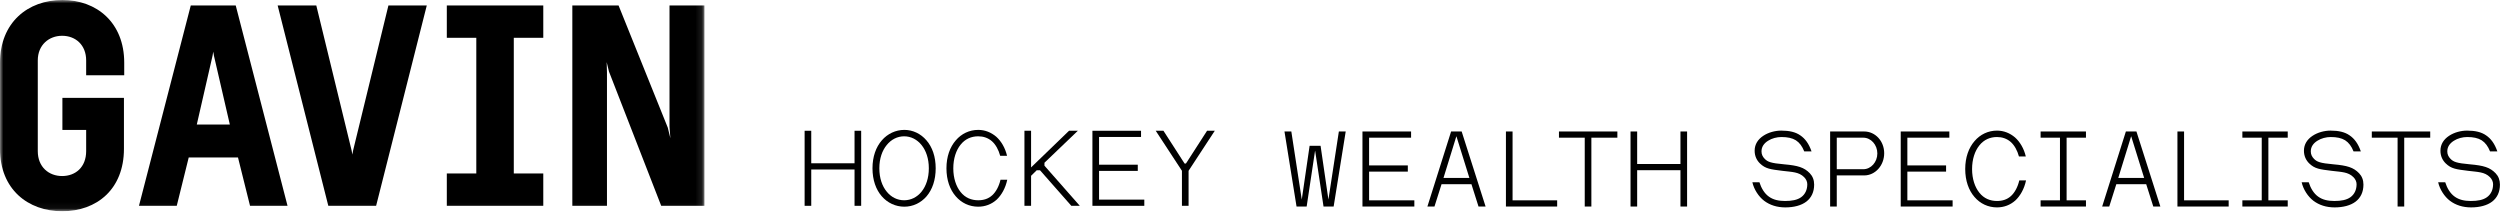
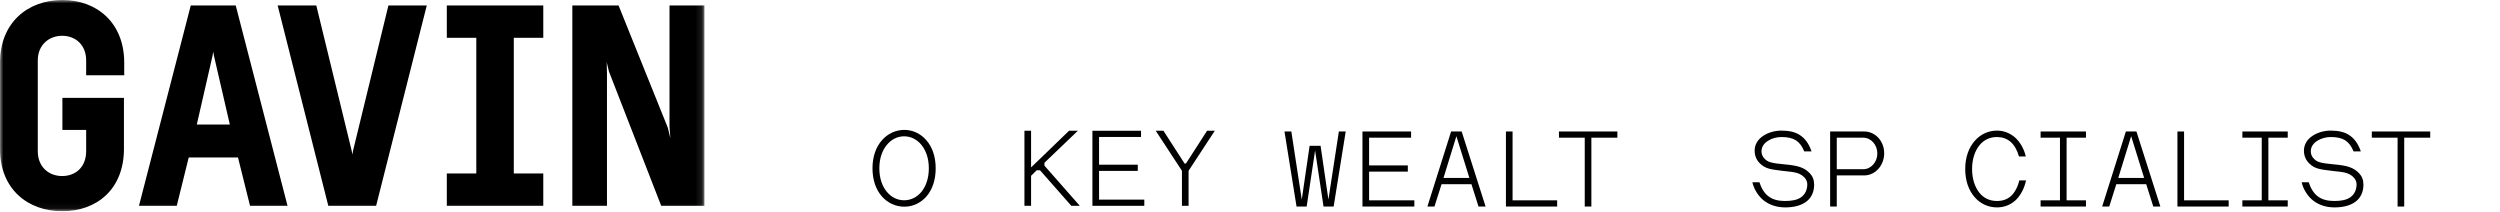
<svg xmlns="http://www.w3.org/2000/svg" xmlns:xlink="http://www.w3.org/1999/xlink" width="390px" height="33px" viewBox="0 0 390 33" version="1.1">
  <title>Page 1</title>
  <desc>Created with Sketch.</desc>
  <defs>
    <polygon id="path-1" points="0 4.46530799e-06 109.891 4.46530799e-06 109.891 32.954 0 32.954" />
  </defs>
  <g id="Website-Pages" stroke="none" stroke-width="1" fill="none" fill-rule="evenodd">
    <g id="Desktop-/-Top-Nav-/-White" transform="translate(-20, -12)">
      <g id="Page-1" transform="translate(20, 12)">
-         <polygon id="Fill-1" fill="#000000" points="125.52 32.107 125.52 20.399 126.555 20.399 126.555 25.472 133.308 25.472 133.308 20.399 134.343 20.399 134.343 32.107 133.308 32.107 133.308 26.44 126.555 26.44 126.555 32.107" />
        <g id="Group-50">
          <path d="M138.331,29.901 C139.026,30.767 139.994,31.242 141.046,31.242 C142.098,31.242 143.065,30.767 143.761,29.901 C144.456,29.036 144.898,27.797 144.898,26.253 C144.898,24.726 144.456,23.487 143.761,22.622 C143.065,21.756 142.098,21.264 141.046,21.264 C139.994,21.264 139.026,21.756 138.331,22.622 C137.618,23.487 137.177,24.726 137.177,26.253 C137.177,27.797 137.618,29.036 138.331,29.901 M137.567,21.892 C138.467,20.857 139.722,20.263 141.08,20.263 C142.403,20.263 143.642,20.857 144.524,21.892 C145.441,22.944 145.967,24.437 145.967,26.253 C145.967,28.086 145.441,29.579 144.541,30.631 C143.642,31.666 142.403,32.243 141.08,32.243 C139.722,32.243 138.467,31.666 137.55,30.614 C136.651,29.579 136.108,28.086 136.108,26.253 C136.108,24.437 136.651,22.944 137.567,21.892" id="Fill-2" fill="#000000" />
-           <path d="M149.852,29.952 C150.565,30.851 151.532,31.242 152.601,31.242 C153.433,31.242 154.179,31.021 154.79,30.461 C155.384,29.918 155.842,29.053 156.08,28.035 L157.132,28.035 C156.86,29.341 156.232,30.444 155.469,31.157 C154.671,31.869 153.687,32.243 152.601,32.243 C151.227,32.243 149.988,31.666 149.089,30.614 C148.189,29.579 147.646,28.086 147.646,26.253 C147.646,24.437 148.189,22.944 149.106,21.892 C149.988,20.857 151.227,20.263 152.601,20.263 C153.67,20.263 154.62,20.653 155.418,21.332 C156.181,22.011 156.809,23.063 157.098,24.302 L156.029,24.302 C155.774,23.368 155.333,22.554 154.739,22.028 C154.128,21.502 153.399,21.264 152.601,21.264 C151.532,21.264 150.565,21.672 149.852,22.571 C149.156,23.436 148.715,24.709 148.715,26.27 C148.715,27.797 149.156,29.087 149.852,29.952" id="Fill-4" fill="#000000" />
          <polygon id="Fill-6" fill="#000000" points="162.239 26.558 161.73 26.558 160.848 27.424 160.848 32.107 159.812 32.107 159.812 20.399 160.848 20.399 160.848 26.117 166.77 20.399 168.144 20.399 162.935 25.388 162.935 25.846 168.449 32.107 167.126 32.107" />
          <polygon id="Fill-8" fill="#000000" points="178.002 21.366 171.453 21.366 171.453 25.693 177.493 25.693 177.493 26.66 171.453 26.66 171.453 31.14 178.512 31.14 178.512 32.107 170.418 32.107 170.418 20.399 178.002 20.399" />
          <polygon id="Fill-10" fill="#000000" points="184.382 32.107 184.382 26.643 180.293 20.399 181.498 20.399 184.79 25.506 185.01 25.506 188.302 20.399 189.507 20.399 185.418 26.643 185.418 32.107" />
          <polygon id="Fill-12" fill="#000000" points="205.163 23.531 205.146 23.531 203.839 32.219 202.261 32.219 200.378 20.511 201.447 20.511 203.076 31.133 204.298 22.75 206.011 22.75 207.233 31.133 208.862 20.511 209.931 20.511 208.048 32.219 206.47 32.219" />
          <polygon id="Fill-14" fill="#000000" points="220.129 21.478 213.579 21.478 213.579 25.805 219.62 25.805 219.62 26.772 213.579 26.772 213.579 31.252 220.638 31.252 220.638 32.219 212.544 32.219 212.544 20.511 220.129 20.511" />
          <path d="M229.224,27.756 L227.205,21.274 L227.188,21.274 L225.185,27.756 L229.224,27.756 Z M226.373,20.511 L228.019,20.511 L231.752,32.219 L230.649,32.219 L229.546,28.74 L224.88,28.74 L223.777,32.219 L222.674,32.219 L226.373,20.511 Z" id="Fill-16" fill="#000000" />
          <polygon id="Fill-18" fill="#000000" points="235.96 31.252 242.917 31.252 242.917 32.219 234.925 32.219 234.925 20.511 235.96 20.511" />
          <polygon id="Fill-20" fill="#000000" points="252.309 21.478 248.254 21.478 248.254 32.219 247.219 32.219 247.219 21.478 243.197 21.478 243.197 20.511 252.309 20.511" />
-           <polygon id="Fill-22" fill="#000000" points="254.362 32.219 254.362 20.511 255.397 20.511 255.397 25.584 262.151 25.584 262.151 20.511 263.186 20.511 263.186 32.219 262.151 32.219 262.151 26.551 255.397 26.551 255.397 32.219" />
          <path d="M280.852,21.121 C281.598,21.63 282.175,22.394 282.599,23.616 L281.462,23.616 C281.14,22.818 280.733,22.258 280.156,21.885 C279.579,21.529 278.849,21.376 277.899,21.376 C277.186,21.376 276.406,21.58 275.829,21.953 C275.201,22.343 274.794,22.886 274.794,23.616 C274.794,24.091 274.981,24.464 275.303,24.787 C275.761,25.245 276.219,25.448 278.34,25.635 C280.461,25.822 281.445,26.11 282.328,27.026 C282.769,27.485 283.007,28.078 283.007,28.791 C283.007,29.945 282.582,30.844 281.785,31.455 C281.004,32.049 279.85,32.354 278.51,32.354 C277.22,32.354 276.1,31.998 275.201,31.319 C274.353,30.675 273.623,29.555 273.369,28.435 L274.471,28.435 C274.76,29.351 275.252,30.183 275.948,30.675 C276.626,31.167 277.475,31.353 278.459,31.353 C279.528,31.353 280.376,31.201 280.987,30.759 C281.615,30.301 281.938,29.589 281.938,28.74 C281.938,28.333 281.751,27.943 281.445,27.637 C280.614,26.806 279.579,26.84 278.086,26.653 C276.168,26.416 275.422,26.331 274.556,25.499 C274.064,25.024 273.725,24.362 273.725,23.514 C273.725,22.496 274.251,21.732 275.065,21.189 C275.88,20.646 276.932,20.375 277.882,20.375 C279.138,20.375 280.105,20.595 280.852,21.121" id="Fill-24" fill="#000000" />
          <path d="M286.536,26.399 L290.676,26.399 C291.864,26.399 292.865,25.296 292.865,23.938 C292.865,22.581 291.864,21.478 290.676,21.478 L286.536,21.478 L286.536,26.399 Z M286.536,27.366 L286.536,32.219 L285.501,32.219 L285.501,20.511 L290.812,20.511 C292.543,20.511 293.934,22.004 293.934,23.904 C293.934,25.805 292.543,27.366 290.812,27.366 L286.536,27.366 Z" id="Fill-26" fill="#000000" />
-           <polygon id="Fill-28" fill="#000000" points="304.098 21.478 297.548 21.478 297.548 25.805 303.589 25.805 303.589 26.772 297.548 26.772 297.548 31.252 304.607 31.252 304.607 32.219 296.513 32.219 296.513 20.511 304.098 20.511" />
          <path d="M308.781,30.064 C309.494,30.963 310.461,31.353 311.53,31.353 C312.361,31.353 313.108,31.133 313.719,30.573 C314.313,30.03 314.771,29.164 315.009,28.146 L316.061,28.146 C315.789,29.453 315.161,30.556 314.398,31.268 C313.6,31.981 312.616,32.354 311.53,32.354 C310.156,32.354 308.917,31.778 308.018,30.725 C307.118,29.69 306.575,28.197 306.575,26.365 C306.575,24.549 307.118,23.056 308.035,22.004 C308.917,20.969 310.156,20.375 311.53,20.375 C312.599,20.375 313.549,20.765 314.347,21.444 C315.11,22.123 315.738,23.175 316.027,24.413 L314.958,24.413 C314.703,23.48 314.262,22.666 313.668,22.139 C313.057,21.613 312.328,21.376 311.53,21.376 C310.461,21.376 309.494,21.783 308.781,22.682 C308.085,23.548 307.644,24.821 307.644,26.382 C307.644,27.909 308.085,29.198 308.781,30.064" id="SOCIAL" fill="#000000" />
          <polygon id="Fill-32" fill="#000000" points="318.334 20.511 325.41 20.511 325.41 21.478 322.39 21.478 322.39 31.252 325.41 31.252 325.41 32.219 318.334 32.219 318.334 31.252 321.355 31.252 321.355 21.478 318.334 21.478" />
          <path d="M334.488,27.756 L332.469,21.274 L332.452,21.274 L330.45,27.756 L334.488,27.756 Z M331.637,20.511 L333.283,20.511 L337.016,32.219 L335.913,32.219 L334.81,28.74 L330.144,28.74 L329.041,32.219 L327.938,32.219 L331.637,20.511 Z" id="Fill-34" fill="#000000" />
          <polygon id="Fill-36" fill="#000000" points="340.715 31.252 347.672 31.252 347.672 32.219 339.68 32.219 339.68 20.511 340.715 20.511" />
          <polygon id="Fill-38" fill="#000000" points="349.81 20.511 356.886 20.511 356.886 21.478 353.866 21.478 353.866 31.252 356.886 31.252 356.886 32.219 349.81 32.219 349.81 31.252 352.831 31.252 352.831 21.478 349.81 21.478" />
          <path d="M366.541,21.121 C367.288,21.63 367.864,22.394 368.289,23.616 L367.152,23.616 C366.829,22.818 366.422,22.258 365.845,21.885 C365.268,21.529 364.539,21.376 363.588,21.376 C362.876,21.376 362.095,21.58 361.518,21.953 C360.89,22.343 360.483,22.886 360.483,23.616 C360.483,24.091 360.67,24.464 360.992,24.787 C361.45,25.245 361.909,25.448 364.03,25.635 C366.151,25.822 367.135,26.11 368.017,27.026 C368.458,27.485 368.696,28.078 368.696,28.791 C368.696,29.945 368.272,30.844 367.474,31.455 C366.694,32.049 365.54,32.354 364.199,32.354 C362.91,32.354 361.79,31.998 360.89,31.319 C360.042,30.675 359.312,29.555 359.058,28.435 L360.161,28.435 C360.449,29.351 360.941,30.183 361.637,30.675 C362.316,31.167 363.164,31.353 364.148,31.353 C365.217,31.353 366.066,31.201 366.677,30.759 C367.305,30.301 367.627,29.589 367.627,28.74 C367.627,28.333 367.44,27.943 367.135,27.637 C366.303,26.806 365.268,26.84 363.775,26.653 C361.858,26.416 361.111,26.331 360.246,25.499 C359.754,25.024 359.414,24.362 359.414,23.514 C359.414,22.496 359.94,21.732 360.755,21.189 C361.569,20.646 362.621,20.375 363.571,20.375 C364.827,20.375 365.794,20.595 366.541,21.121" id="Fill-40" fill="#000000" />
          <polygon id="Fill-42" fill="#000000" points="379.114 21.478 375.059 21.478 375.059 32.219 374.024 32.219 374.024 21.478 370.002 21.478 370.002 20.511 379.114 20.511" />
-           <path d="M387.836,21.121 C388.583,21.63 389.16,22.394 389.584,23.616 L388.447,23.616 C388.124,22.818 387.717,22.258 387.14,21.885 C386.563,21.529 385.834,21.376 384.883,21.376 C384.171,21.376 383.39,21.58 382.813,21.953 C382.186,22.343 381.778,22.886 381.778,23.616 C381.778,24.091 381.965,24.464 382.287,24.787 C382.745,25.245 383.204,25.448 385.325,25.635 C387.446,25.822 388.43,26.11 389.312,27.026 C389.753,27.485 389.991,28.078 389.991,28.791 C389.991,29.945 389.567,30.844 388.769,31.455 C387.989,32.049 386.835,32.354 385.494,32.354 C384.205,32.354 383.085,31.998 382.186,31.319 C381.337,30.675 380.607,29.555 380.353,28.435 L381.456,28.435 C381.744,29.351 382.236,30.183 382.932,30.675 C383.611,31.167 384.459,31.353 385.443,31.353 C386.512,31.353 387.361,31.201 387.972,30.759 C388.6,30.301 388.922,29.589 388.922,28.74 C388.922,28.333 388.735,27.943 388.43,27.637 C387.598,26.806 386.563,26.84 385.07,26.653 C383.153,26.416 382.406,26.331 381.541,25.499 C381.049,25.024 380.709,24.362 380.709,23.514 C380.709,22.496 381.235,21.732 382.05,21.189 C382.864,20.646 383.916,20.375 384.867,20.375 C386.122,20.375 387.089,20.595 387.836,21.121" id="Fill-44" fill="#000000" />
          <g id="Group-49">
            <mask id="mask-2" fill="white">
              <use xlink:href="#path-1" />
            </mask>
            <g id="Clip-48" />
            <path d="M13.441,11.744 L13.441,9.422 C13.441,7.011 11.788,5.582 9.69,5.582 C7.636,5.582 5.894,7.011 5.894,9.422 L5.894,23.577 C5.894,26.077 7.636,27.462 9.69,27.462 C11.788,27.462 13.441,26.077 13.441,23.577 L13.441,20.273 L9.734,20.273 L9.734,15.271 L19.335,15.271 L19.335,23.22 C19.335,29.516 15.093,32.954 9.712,32.954 C4.354,32.954 0,29.516 0,23.242 L0,9.779 C0,3.528 4.331,4.46530799e-06 9.734,4.46530799e-06 C15.093,4.46530799e-06 19.379,3.528 19.379,9.779 L19.379,11.744 L13.441,11.744 Z M84.752,0.848 L84.752,5.894 L80.152,5.894 L80.152,27.06 L84.752,27.06 L84.752,32.106 L69.703,32.106 L69.703,27.06 L74.303,27.06 L74.303,5.894 L69.703,5.894 L69.703,0.848 L84.752,0.848 Z M60.594,0.848 L66.578,0.848 L58.674,32.106 L51.217,32.106 L43.313,0.848 L49.342,0.848 L54.856,23.488 L54.968,24.113 L55.08,23.488 L60.594,0.848 Z M109.891,0.848 L109.891,32.106 L103.149,32.106 L94.999,11.163 L94.642,9.69 L94.687,11.32 L94.687,32.106 L89.284,32.106 L89.284,0.848 L96.495,0.848 L104.176,19.915 L104.578,21.567 L104.444,19.759 L104.444,0.848 L109.891,0.848 Z M33.267,8.06 L33.378,8.707 L35.853,19.424 L30.701,19.424 L33.155,8.707 L33.267,8.06 Z M29.761,0.848 L21.679,32.106 L27.573,32.106 L29.441,24.563 L37.126,24.563 L39.004,32.106 L44.854,32.106 L36.772,0.848 L29.761,0.848 Z" id="Fill-47" fill="#000000" mask="url(#mask-2)" />
          </g>
        </g>
      </g>
    </g>
  </g>
</svg>